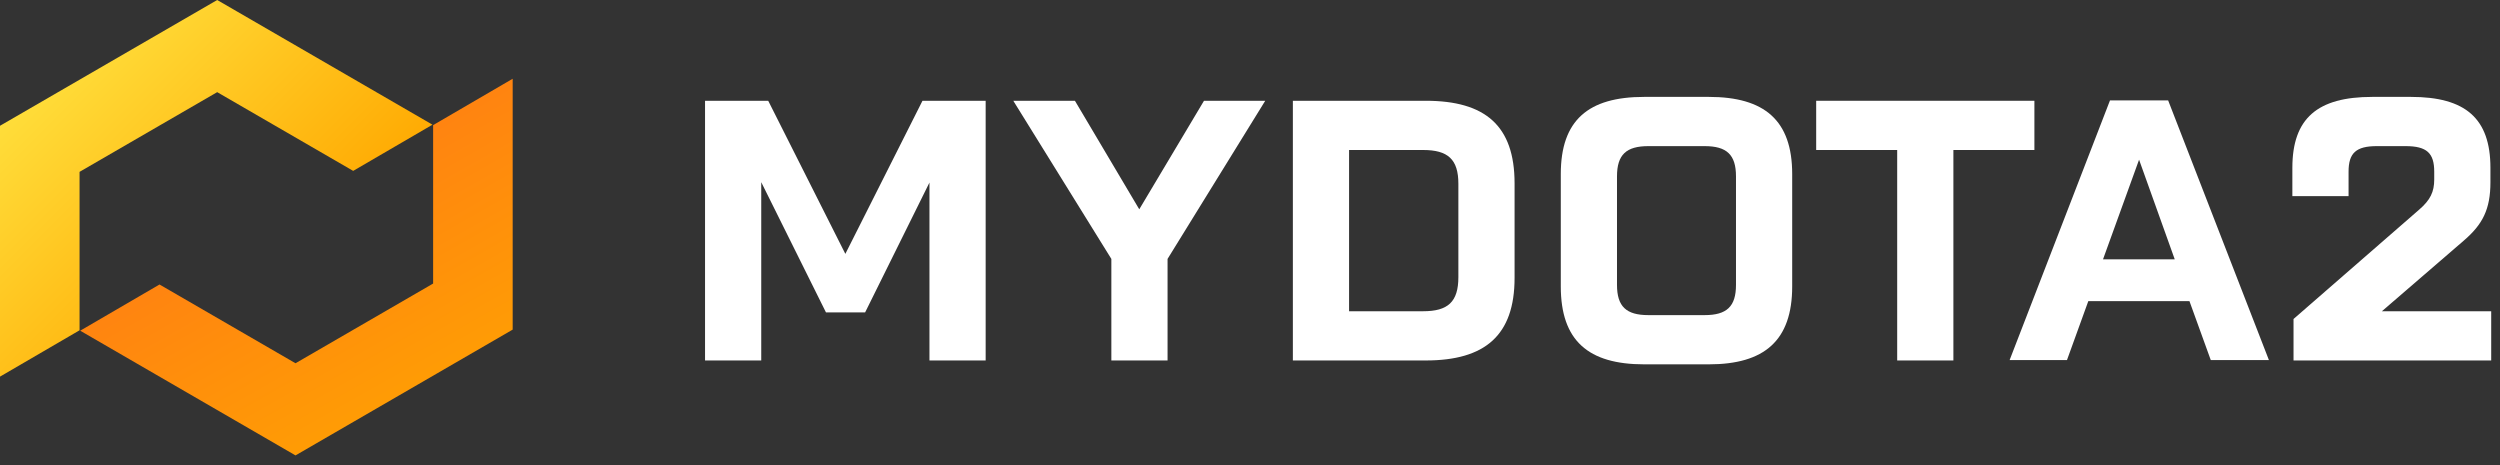
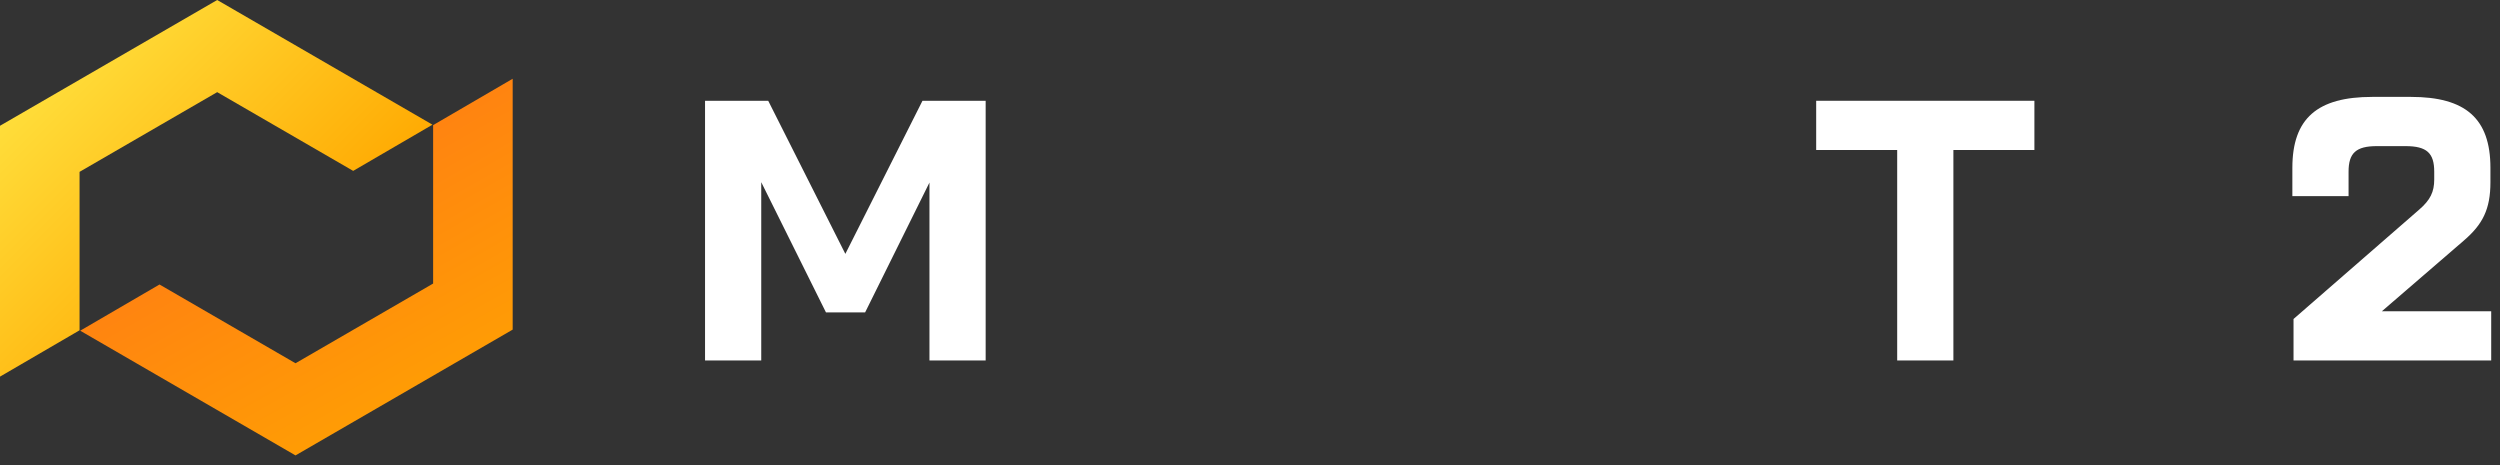
<svg xmlns="http://www.w3.org/2000/svg" width="129" height="24" viewBox="0 0 129 24" fill="none">
  <rect x="0" y="0" width="129" height="24" fill="#333333" stroke="none" />
  <g clip-path="url(#clip0_810_9)">
    <path d="M15.248 23.499L26.454 17.008V4.064C25.086 4.861 23.718 5.659 22.349 6.456V14.631L15.248 18.744L8.231 14.68C6.866 15.475 5.503 16.27 4.138 17.064L15.248 23.499Z" fill="url(#paint0_linear_810_9)" />
    <path d="M11.207 0L0 6.49V19.434C1.369 18.637 2.736 17.84 4.105 17.043V8.868L11.207 4.755L18.224 8.818C19.588 8.024 20.952 7.229 22.316 6.434L11.207 0Z" fill="url(#paint1_linear_810_9)" />
    <path d="M36.38 18.6H39.28V9.4L42.62 16.12H44.64L47.96 9.42V18.6H50.86V5.2H47.6L43.62 13.1L39.64 5.2H36.38V18.6Z" fill="white" />
-     <path d="M57.346 18.6H60.246V13.36L65.286 5.2H62.126L58.786 10.8L55.466 5.2H52.286L57.346 13.36V18.6Z" fill="white" />
-     <path d="M66.712 18.6H73.572C76.632 18.6 78.152 17.3 78.152 14.34V9.46C78.152 6.48 76.632 5.2 73.572 5.2H66.712V18.6ZM69.612 16.06V7.74H73.432C74.712 7.74 75.252 8.22 75.252 9.48V14.3C75.252 15.58 74.712 16.06 73.432 16.06H69.612Z" fill="white" />
-     <path d="M80.537 14.78C80.537 17.58 81.957 18.8 84.837 18.8H88.177C91.037 18.8 92.477 17.58 92.477 14.78V8.98C92.477 6.2 91.037 5 88.177 5H84.837C81.957 5 80.537 6.2 80.537 8.98V14.78ZM83.437 14.7V9.1C83.437 7.98 83.917 7.54 85.057 7.54H87.957C89.097 7.54 89.577 7.98 89.577 9.1V14.7C89.577 15.82 89.097 16.26 87.957 16.26H85.057C83.917 16.26 83.437 15.82 83.437 14.7Z" fill="white" />
    <path d="M97.895 18.6H100.795V7.74H104.975V5.2H93.715V7.74H97.895V18.6Z" fill="white" />
-     <path d="M103.696 18.58H106.656L107.756 15.54H112.976L114.076 18.58H117.076L111.876 5.18H108.876L103.696 18.58ZM108.516 13.38L110.376 8.24L112.216 13.38H108.516Z" fill="white" />
    <path d="M118.346 18.6H128.546V16.06H122.906L127.126 12.42C128.106 11.58 128.506 10.8 128.506 9.4V8.66C128.506 6.1 127.206 5 124.406 5H122.406C119.586 5 118.286 6.1 118.286 8.66V10.12H121.186V8.86C121.186 7.9 121.566 7.54 122.646 7.54H124.126C125.226 7.54 125.606 7.9 125.606 8.86V9.26C125.606 9.9 125.406 10.32 124.826 10.82L118.346 16.46V18.6Z" fill="white" />
  </g>
  <defs>
    <linearGradient id="paint0_linear_810_9" x1="15.296" y1="4.064" x2="26" y2="23" gradientUnits="userSpaceOnUse">
      <stop stop-color="#FF7816" />
      <stop offset="1" stop-color="#FFA600" />
    </linearGradient>
    <linearGradient id="paint1_linear_810_9" x1="2.5" y1="0.5" x2="16" y2="14" gradientUnits="userSpaceOnUse">
      <stop stop-color="#FFE542" />
      <stop offset="1" stop-color="#FFA800" />
    </linearGradient>
    <clipPath id="clip0_810_9">
      <rect width="129" height="24" fill="white" />
    </clipPath>
  </defs>
</svg>